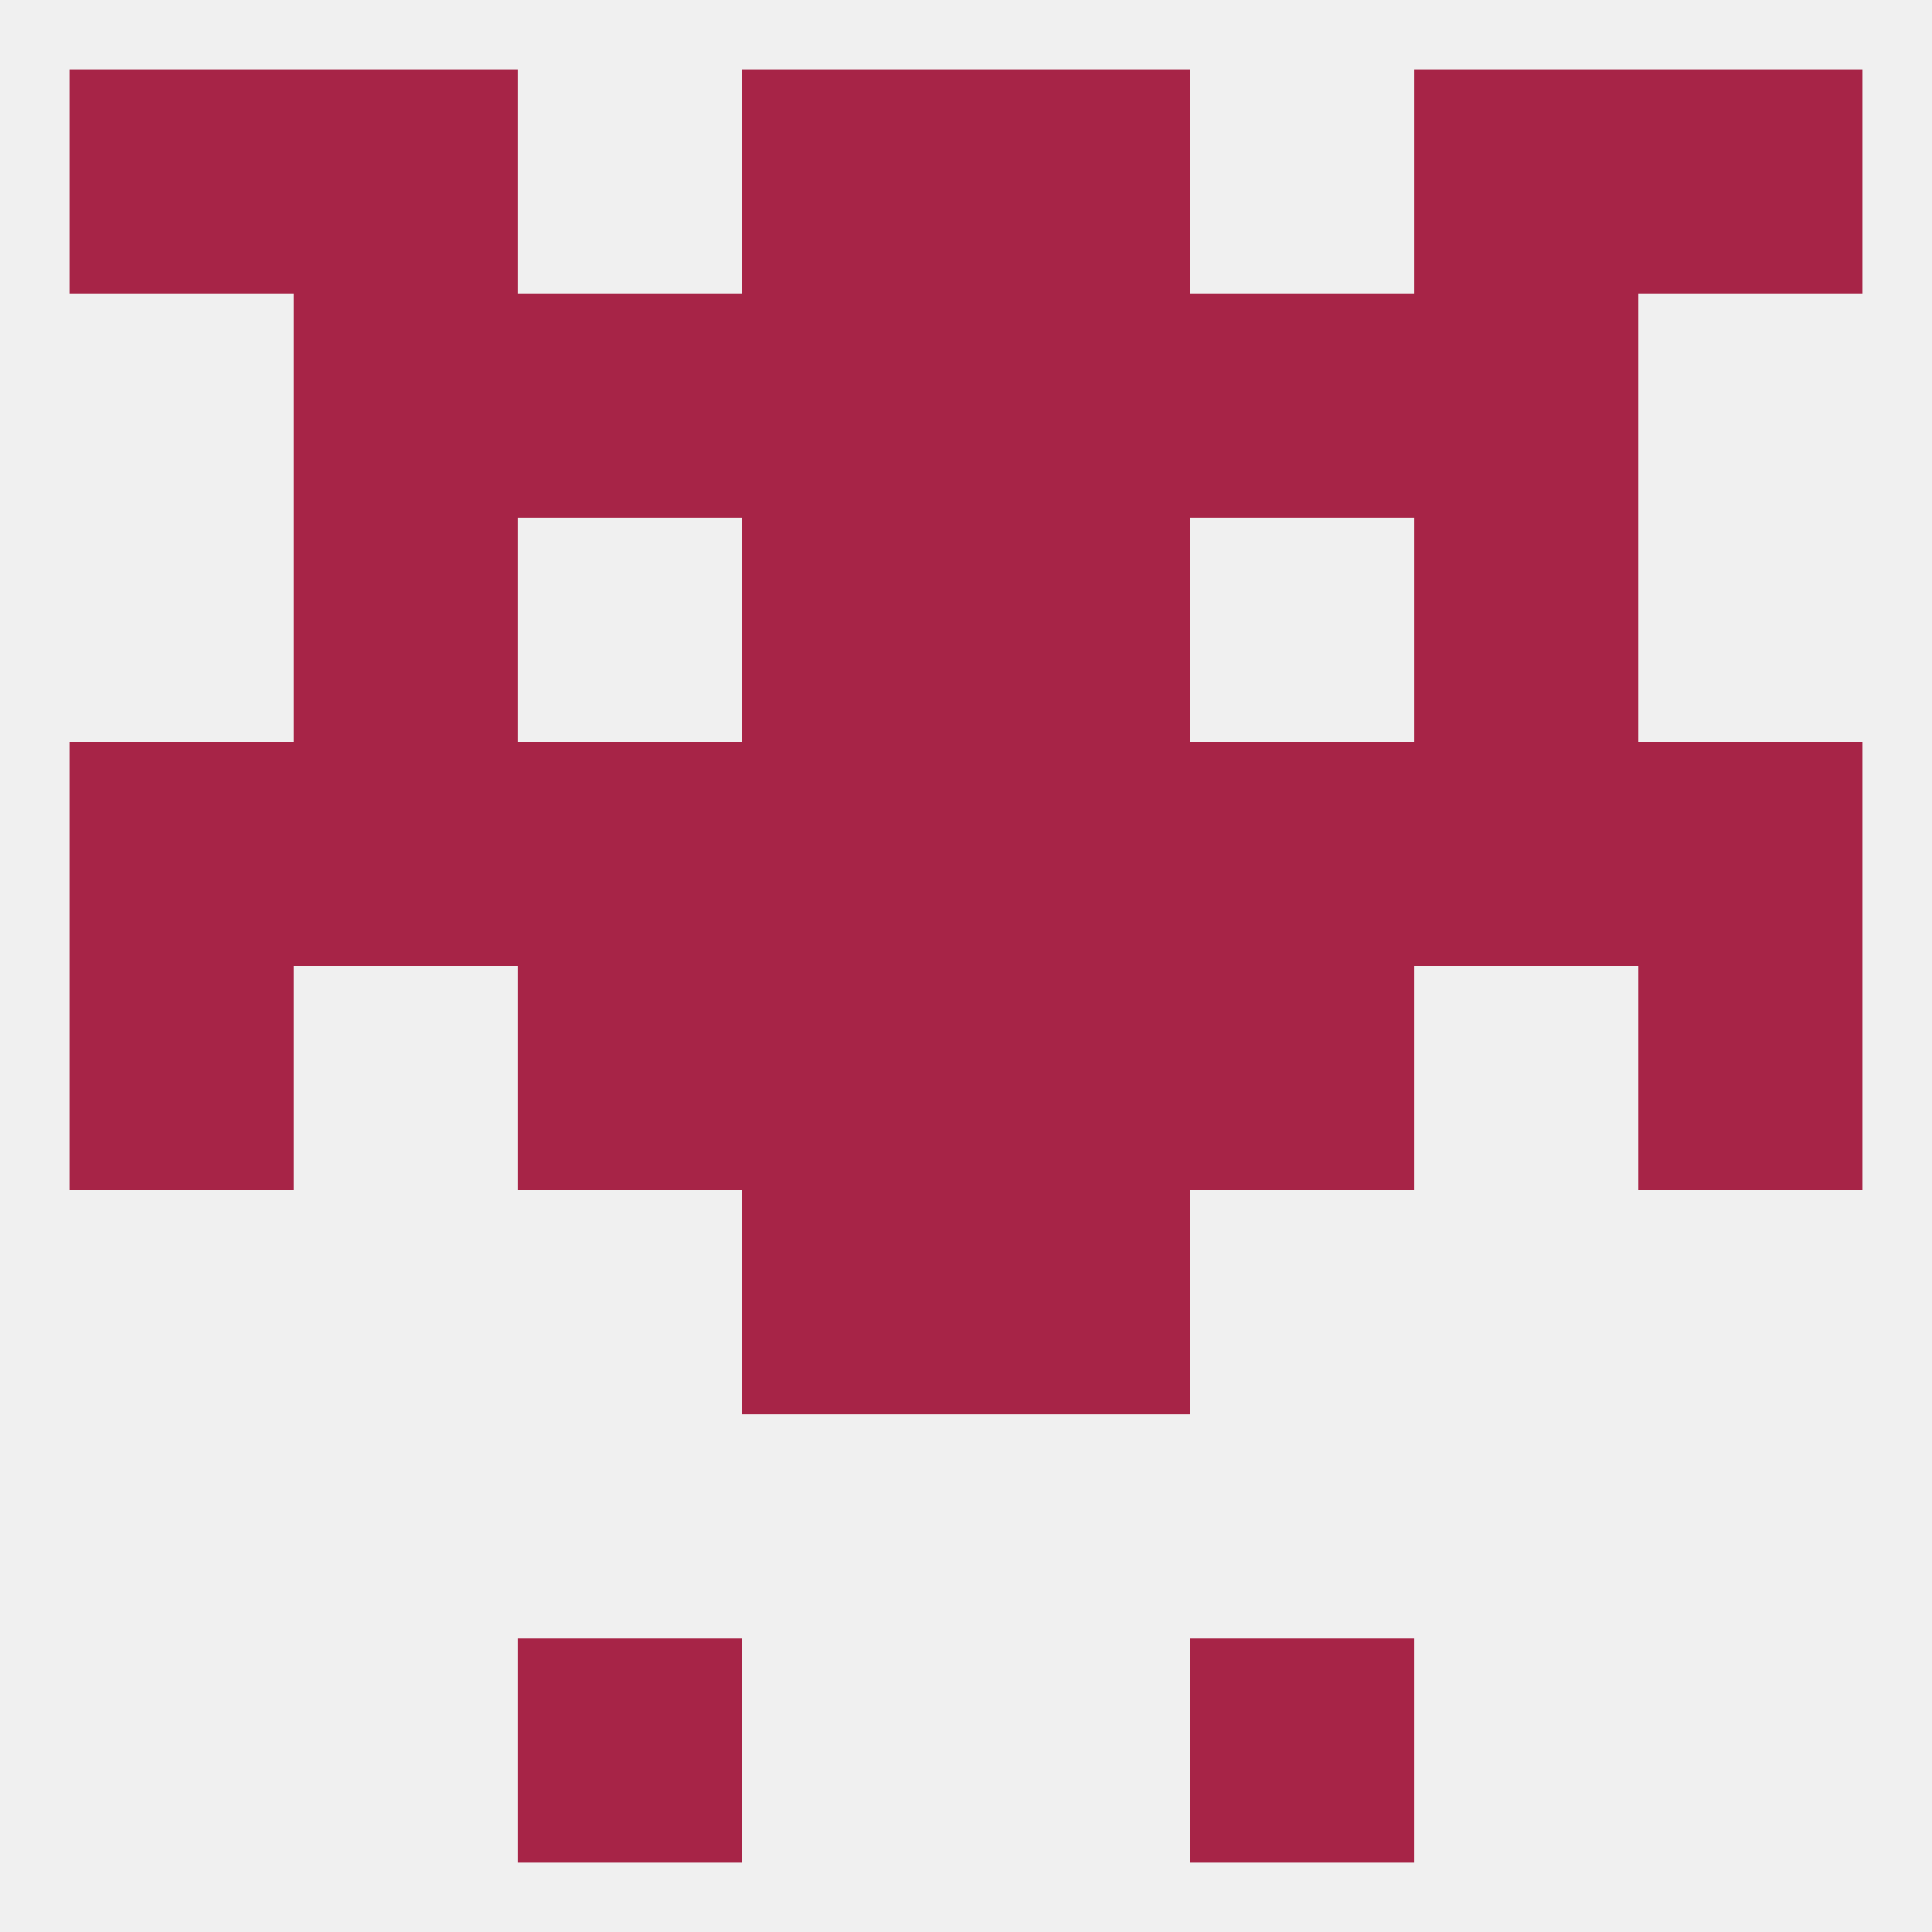
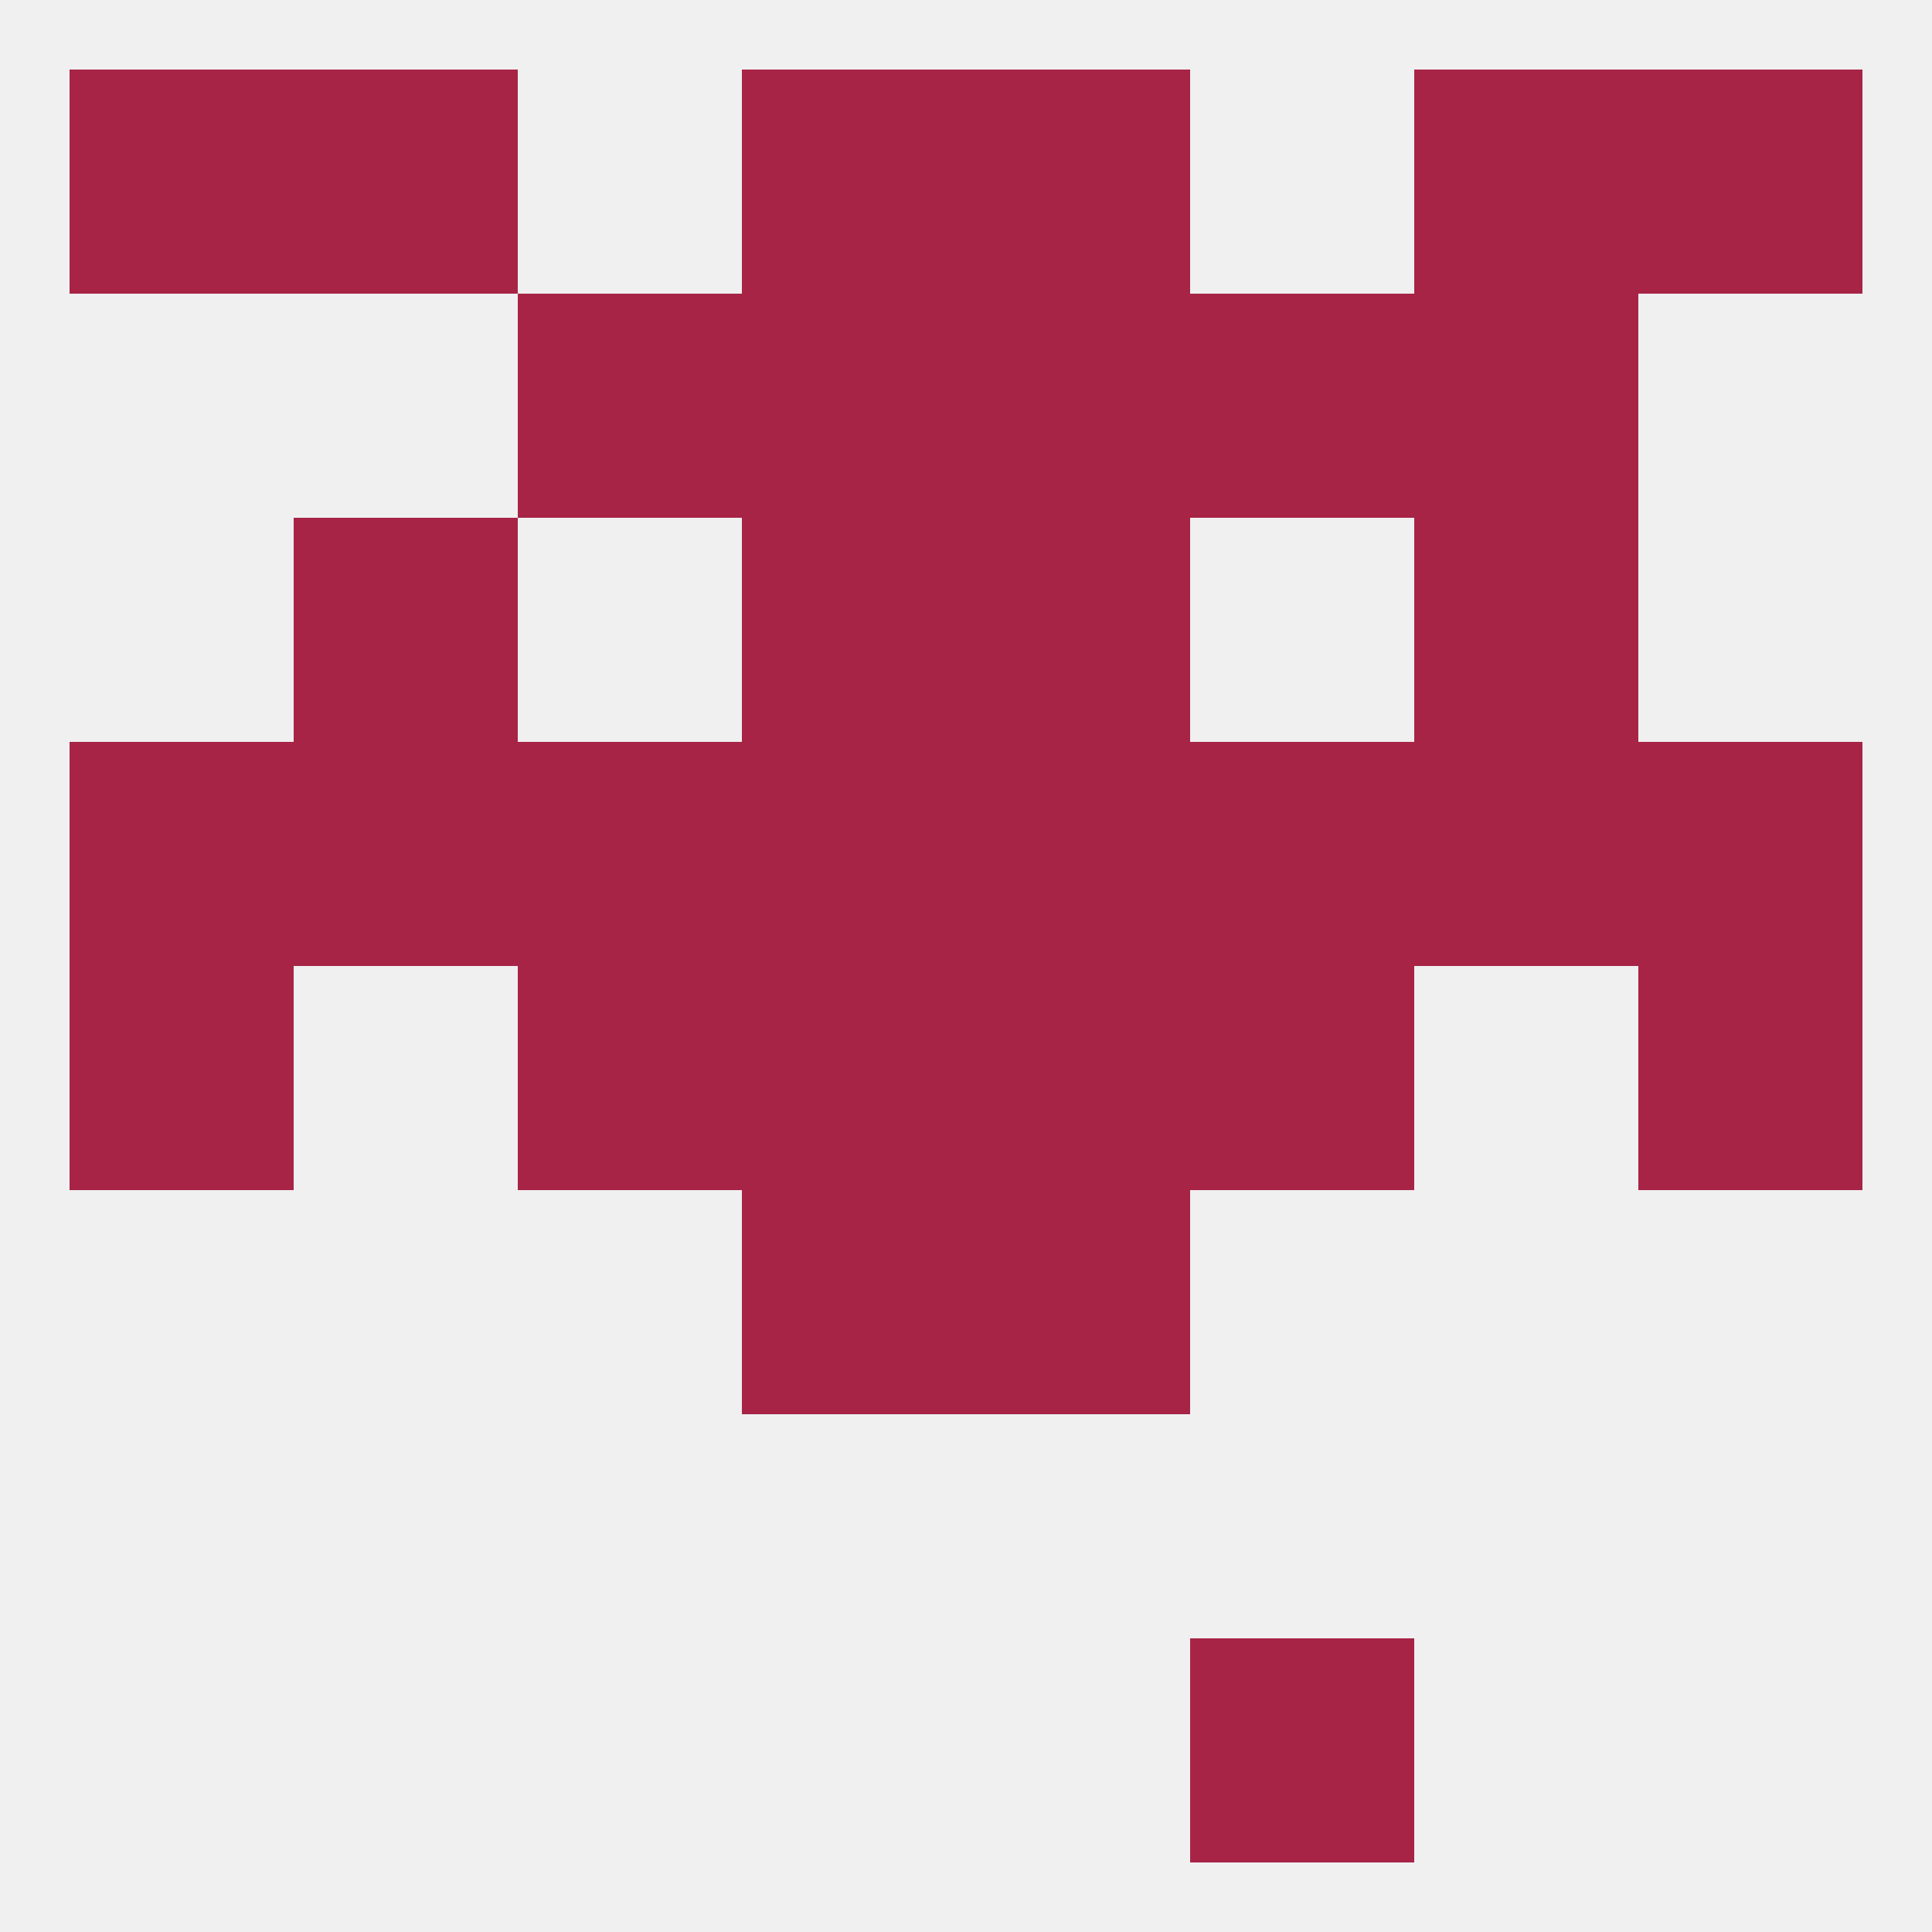
<svg xmlns="http://www.w3.org/2000/svg" version="1.1" baseprofile="full" width="250" height="250" viewBox="0 0 250 250">
  <rect width="100%" height="100%" fill="rgba(240,240,240,255)" />
  <rect x="38" y="9" width="29" height="29" fill="rgba(167,36,71,255)" />
  <rect x="183" y="9" width="29" height="29" fill="rgba(167,36,71,255)" />
  <rect x="9" y="9" width="29" height="29" fill="rgba(167,36,71,255)" />
  <rect x="212" y="9" width="29" height="29" fill="rgba(167,36,71,255)" />
  <rect x="96" y="9" width="29" height="29" fill="rgba(167,36,71,255)" />
  <rect x="125" y="9" width="29" height="29" fill="rgba(167,36,71,255)" />
  <rect x="154" y="212" width="29" height="29" fill="rgba(167,36,71,255)" />
-   <rect x="67" y="212" width="29" height="29" fill="rgba(167,36,71,255)" />
  <rect x="212" y="96" width="29" height="29" fill="rgba(167,36,71,255)" />
  <rect x="96" y="96" width="29" height="29" fill="rgba(167,36,71,255)" />
  <rect x="125" y="96" width="29" height="29" fill="rgba(167,36,71,255)" />
  <rect x="67" y="96" width="29" height="29" fill="rgba(167,36,71,255)" />
  <rect x="154" y="96" width="29" height="29" fill="rgba(167,36,71,255)" />
  <rect x="38" y="96" width="29" height="29" fill="rgba(167,36,71,255)" />
  <rect x="183" y="96" width="29" height="29" fill="rgba(167,36,71,255)" />
  <rect x="9" y="96" width="29" height="29" fill="rgba(167,36,71,255)" />
  <rect x="96" y="154" width="29" height="29" fill="rgba(167,36,71,255)" />
  <rect x="125" y="154" width="29" height="29" fill="rgba(167,36,71,255)" />
  <rect x="96" y="125" width="29" height="29" fill="rgba(167,36,71,255)" />
  <rect x="125" y="125" width="29" height="29" fill="rgba(167,36,71,255)" />
  <rect x="9" y="125" width="29" height="29" fill="rgba(167,36,71,255)" />
  <rect x="212" y="125" width="29" height="29" fill="rgba(167,36,71,255)" />
  <rect x="67" y="125" width="29" height="29" fill="rgba(167,36,71,255)" />
  <rect x="154" y="125" width="29" height="29" fill="rgba(167,36,71,255)" />
  <rect x="38" y="67" width="29" height="29" fill="rgba(167,36,71,255)" />
  <rect x="183" y="67" width="29" height="29" fill="rgba(167,36,71,255)" />
  <rect x="96" y="67" width="29" height="29" fill="rgba(167,36,71,255)" />
  <rect x="125" y="67" width="29" height="29" fill="rgba(167,36,71,255)" />
  <rect x="67" y="38" width="29" height="29" fill="rgba(167,36,71,255)" />
  <rect x="154" y="38" width="29" height="29" fill="rgba(167,36,71,255)" />
-   <rect x="38" y="38" width="29" height="29" fill="rgba(167,36,71,255)" />
  <rect x="183" y="38" width="29" height="29" fill="rgba(167,36,71,255)" />
  <rect x="96" y="38" width="29" height="29" fill="rgba(167,36,71,255)" />
  <rect x="125" y="38" width="29" height="29" fill="rgba(167,36,71,255)" />
</svg>